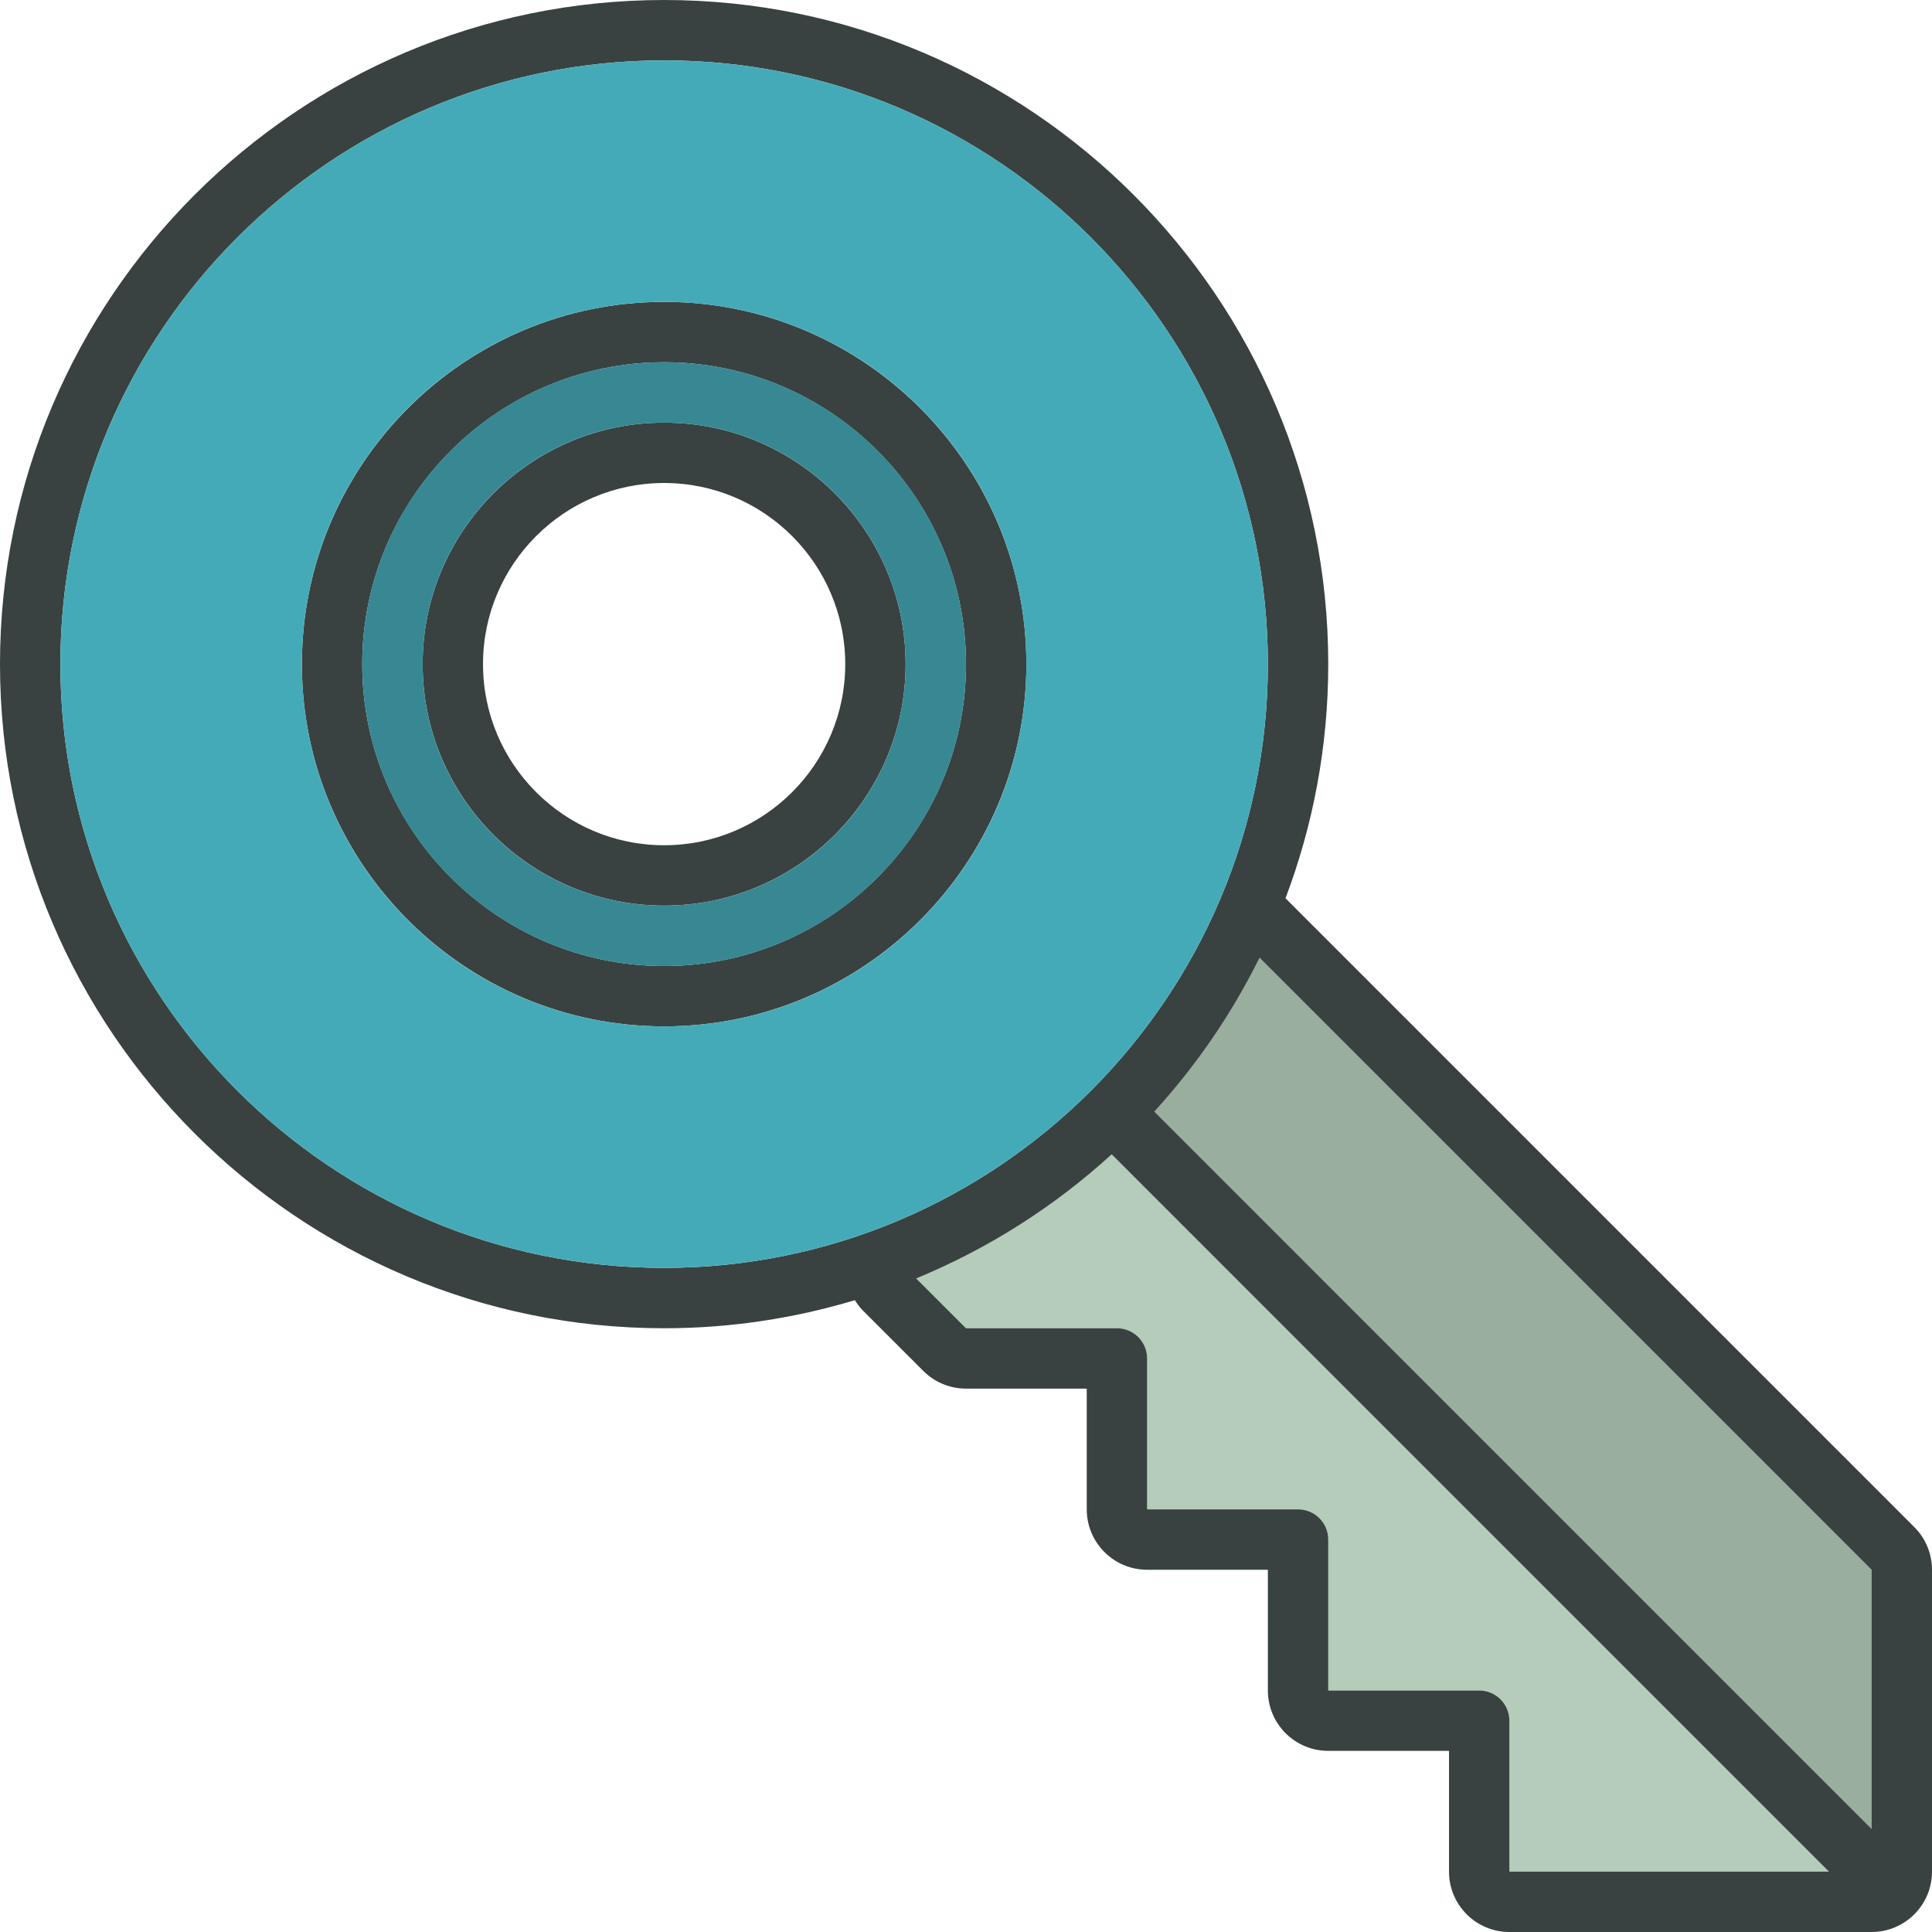
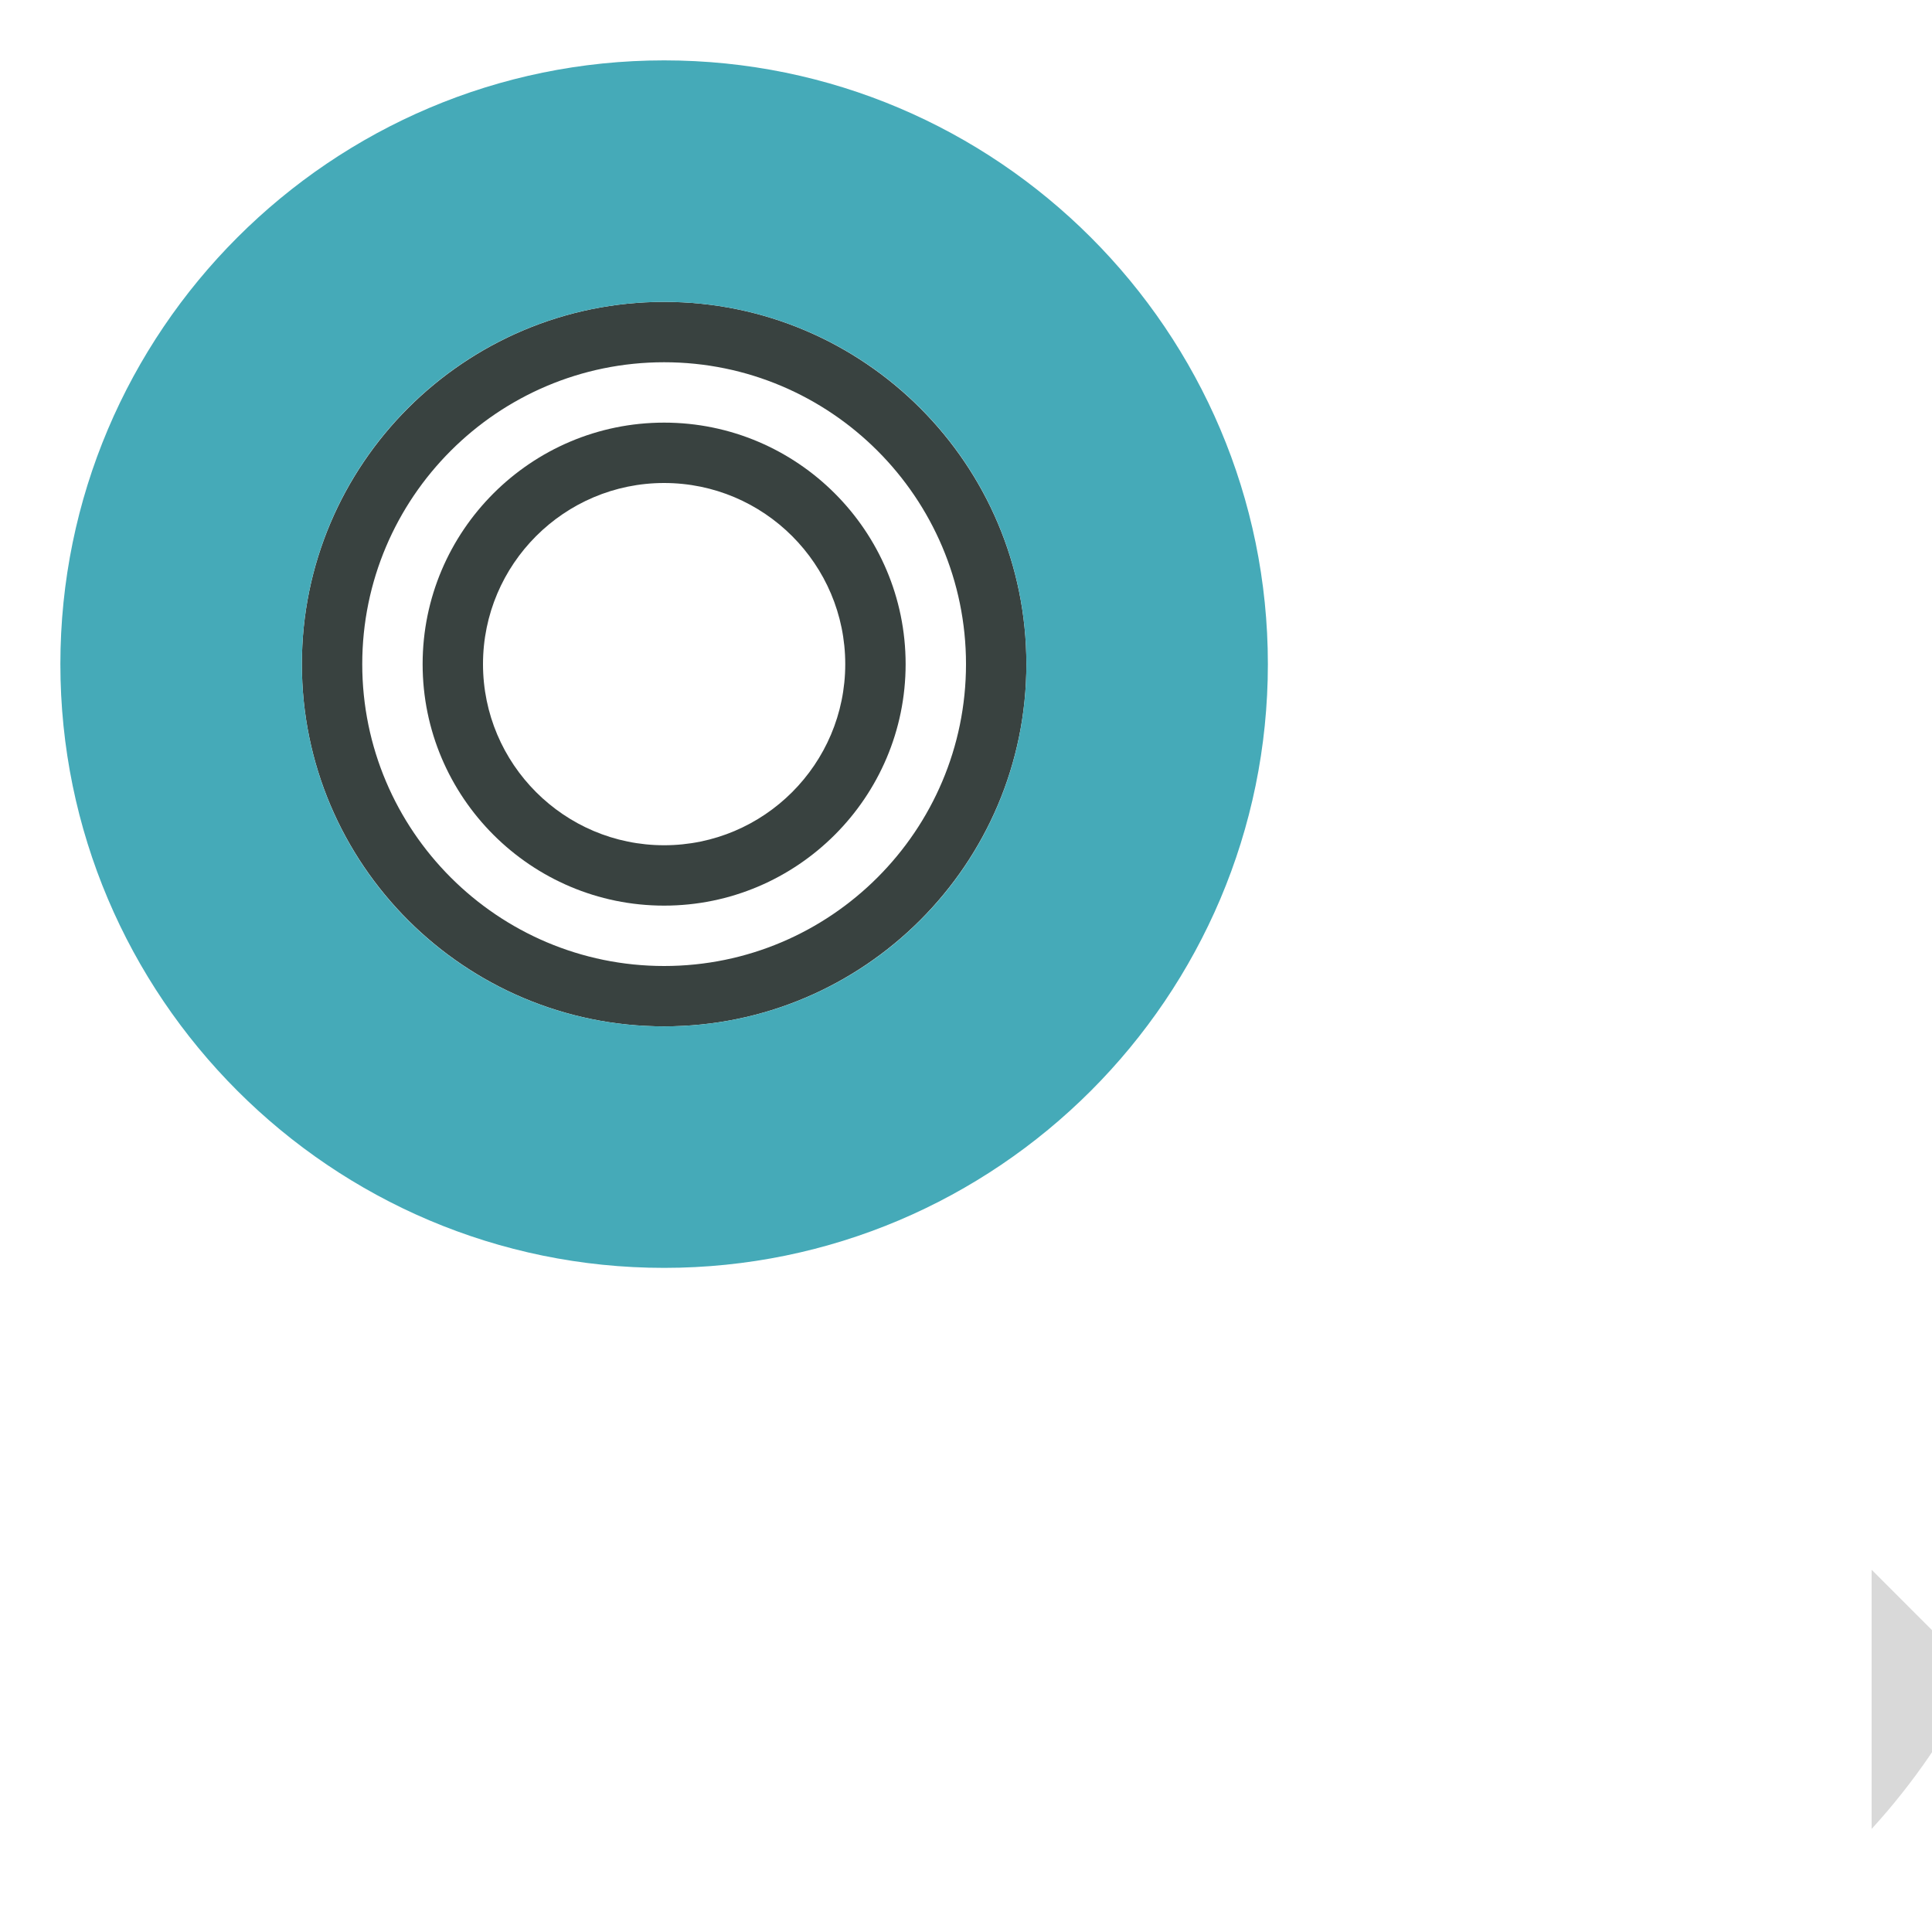
<svg xmlns="http://www.w3.org/2000/svg" version="1.0" id="Layer_1" width="800px" height="800px" viewBox="0 0 64 64" enable-background="new 0 0 64 64" xml:space="preserve">
  <g>
    <g>
-       <path fill="#B4CCB9" d="M41.727,31.727c-0.923,1.863-2.099,3.578-3.487,5.098L62,60.586V52L41.727,31.727z" />
-       <path fill="#B4CCB9" d="M30.35,42.35L32,44h5c0.553,0,1,0.447,1,1v5h5c0.553,0,1,0.447,1,1v5h5c0.553,0,1,0.447,1,1v5h10.586    L36.825,38.238C34.938,39.963,32.749,41.361,30.35,42.35z" />
-     </g>
+       </g>
    <g>
      <path fill="#394240" d="M22,10c-6.617,0-12,5.383-12,12s5.383,12,12,12s12-5.383,12-12S28.617,10,22,10z M22,32    c-5.514,0-10-4.486-10-10s4.486-10,10-10s10,4.486,10,10S27.514,32,22,32z" />
      <path fill="#394240" d="M22,14c-4.411,0-8,3.588-8,8c0,4.41,3.589,8,8,8s8-3.59,8-8C30,17.588,26.411,14,22,14z M22,28    c-3.309,0-6-2.691-6-6s2.691-6,6-6s6,2.691,6,6S25.309,28,22,28z" />
-       <path fill="#394240" d="M63.414,50.586l-20.83-20.83C43.497,27.342,44,24.729,44,22C44,9.869,34.131,0,22,0S0,9.869,0,22    s9.869,22,22,22c2.195,0,4.315-0.328,6.318-0.93c0.076,0.121,0.162,0.238,0.268,0.344l2,2C30.961,45.789,31.47,46,32,46h4v4    c0,1.104,0.896,2,2,2h4v4c0,1.104,0.896,2,2,2h4v4c0,1.104,0.896,2,2,2h12c1.104,0,2-0.896,2-2V52    C64,51.469,63.789,50.961,63.414,50.586z M22,42C10.972,42,2,33.027,2,22C2,10.971,10.972,2,22,2s20,8.971,20,20    C42,33.027,33.028,42,22,42z M50,62v-5c0-0.553-0.447-1-1-1h-5v-5c0-0.553-0.447-1-1-1h-5v-5c0-0.553-0.447-1-1-1h-5l-1.65-1.65    c2.399-0.988,4.588-2.387,6.476-4.111L60.586,62H50z M62,60.586L38.239,36.824c1.389-1.52,2.564-3.234,3.487-5.098L62,52V60.586z" />
    </g>
    <g>
      <path fill="#45AAB8" d="M22,2C10.972,2,2,10.971,2,22c0,11.027,8.972,20,20,20s20-8.973,20-20C42,10.971,33.028,2,22,2z M22,34    c-6.627,0-12-5.373-12-12s5.373-12,12-12s12,5.373,12,12S28.627,34,22,34z" />
-       <path fill="#45AAB8" d="M22,12c-5.522,0-10,4.477-10,10c0,5.521,4.478,10,10,10s10-4.479,10-10C32,16.477,27.522,12,22,12z M22,30    c-4.418,0-8-3.582-8-8s3.582-8,8-8s8,3.582,8,8S26.418,30,22,30z" />
    </g>
-     <path opacity="0.15" d="M62,52v8.586L38.239,36.824c1.389-1.52,2.564-3.234,3.487-5.098L62,52z" />
-     <path opacity="0.2" d="M22,12c-5.522,0-10,4.477-10,10c0,5.521,4.478,10,10,10s10-4.479,10-10C32,16.477,27.522,12,22,12z M22,30   c-4.418,0-8-3.582-8-8s3.582-8,8-8s8,3.582,8,8S26.418,30,22,30z" />
+     <path opacity="0.15" d="M62,52v8.586c1.389-1.52,2.564-3.234,3.487-5.098L62,52z" />
  </g>
</svg>